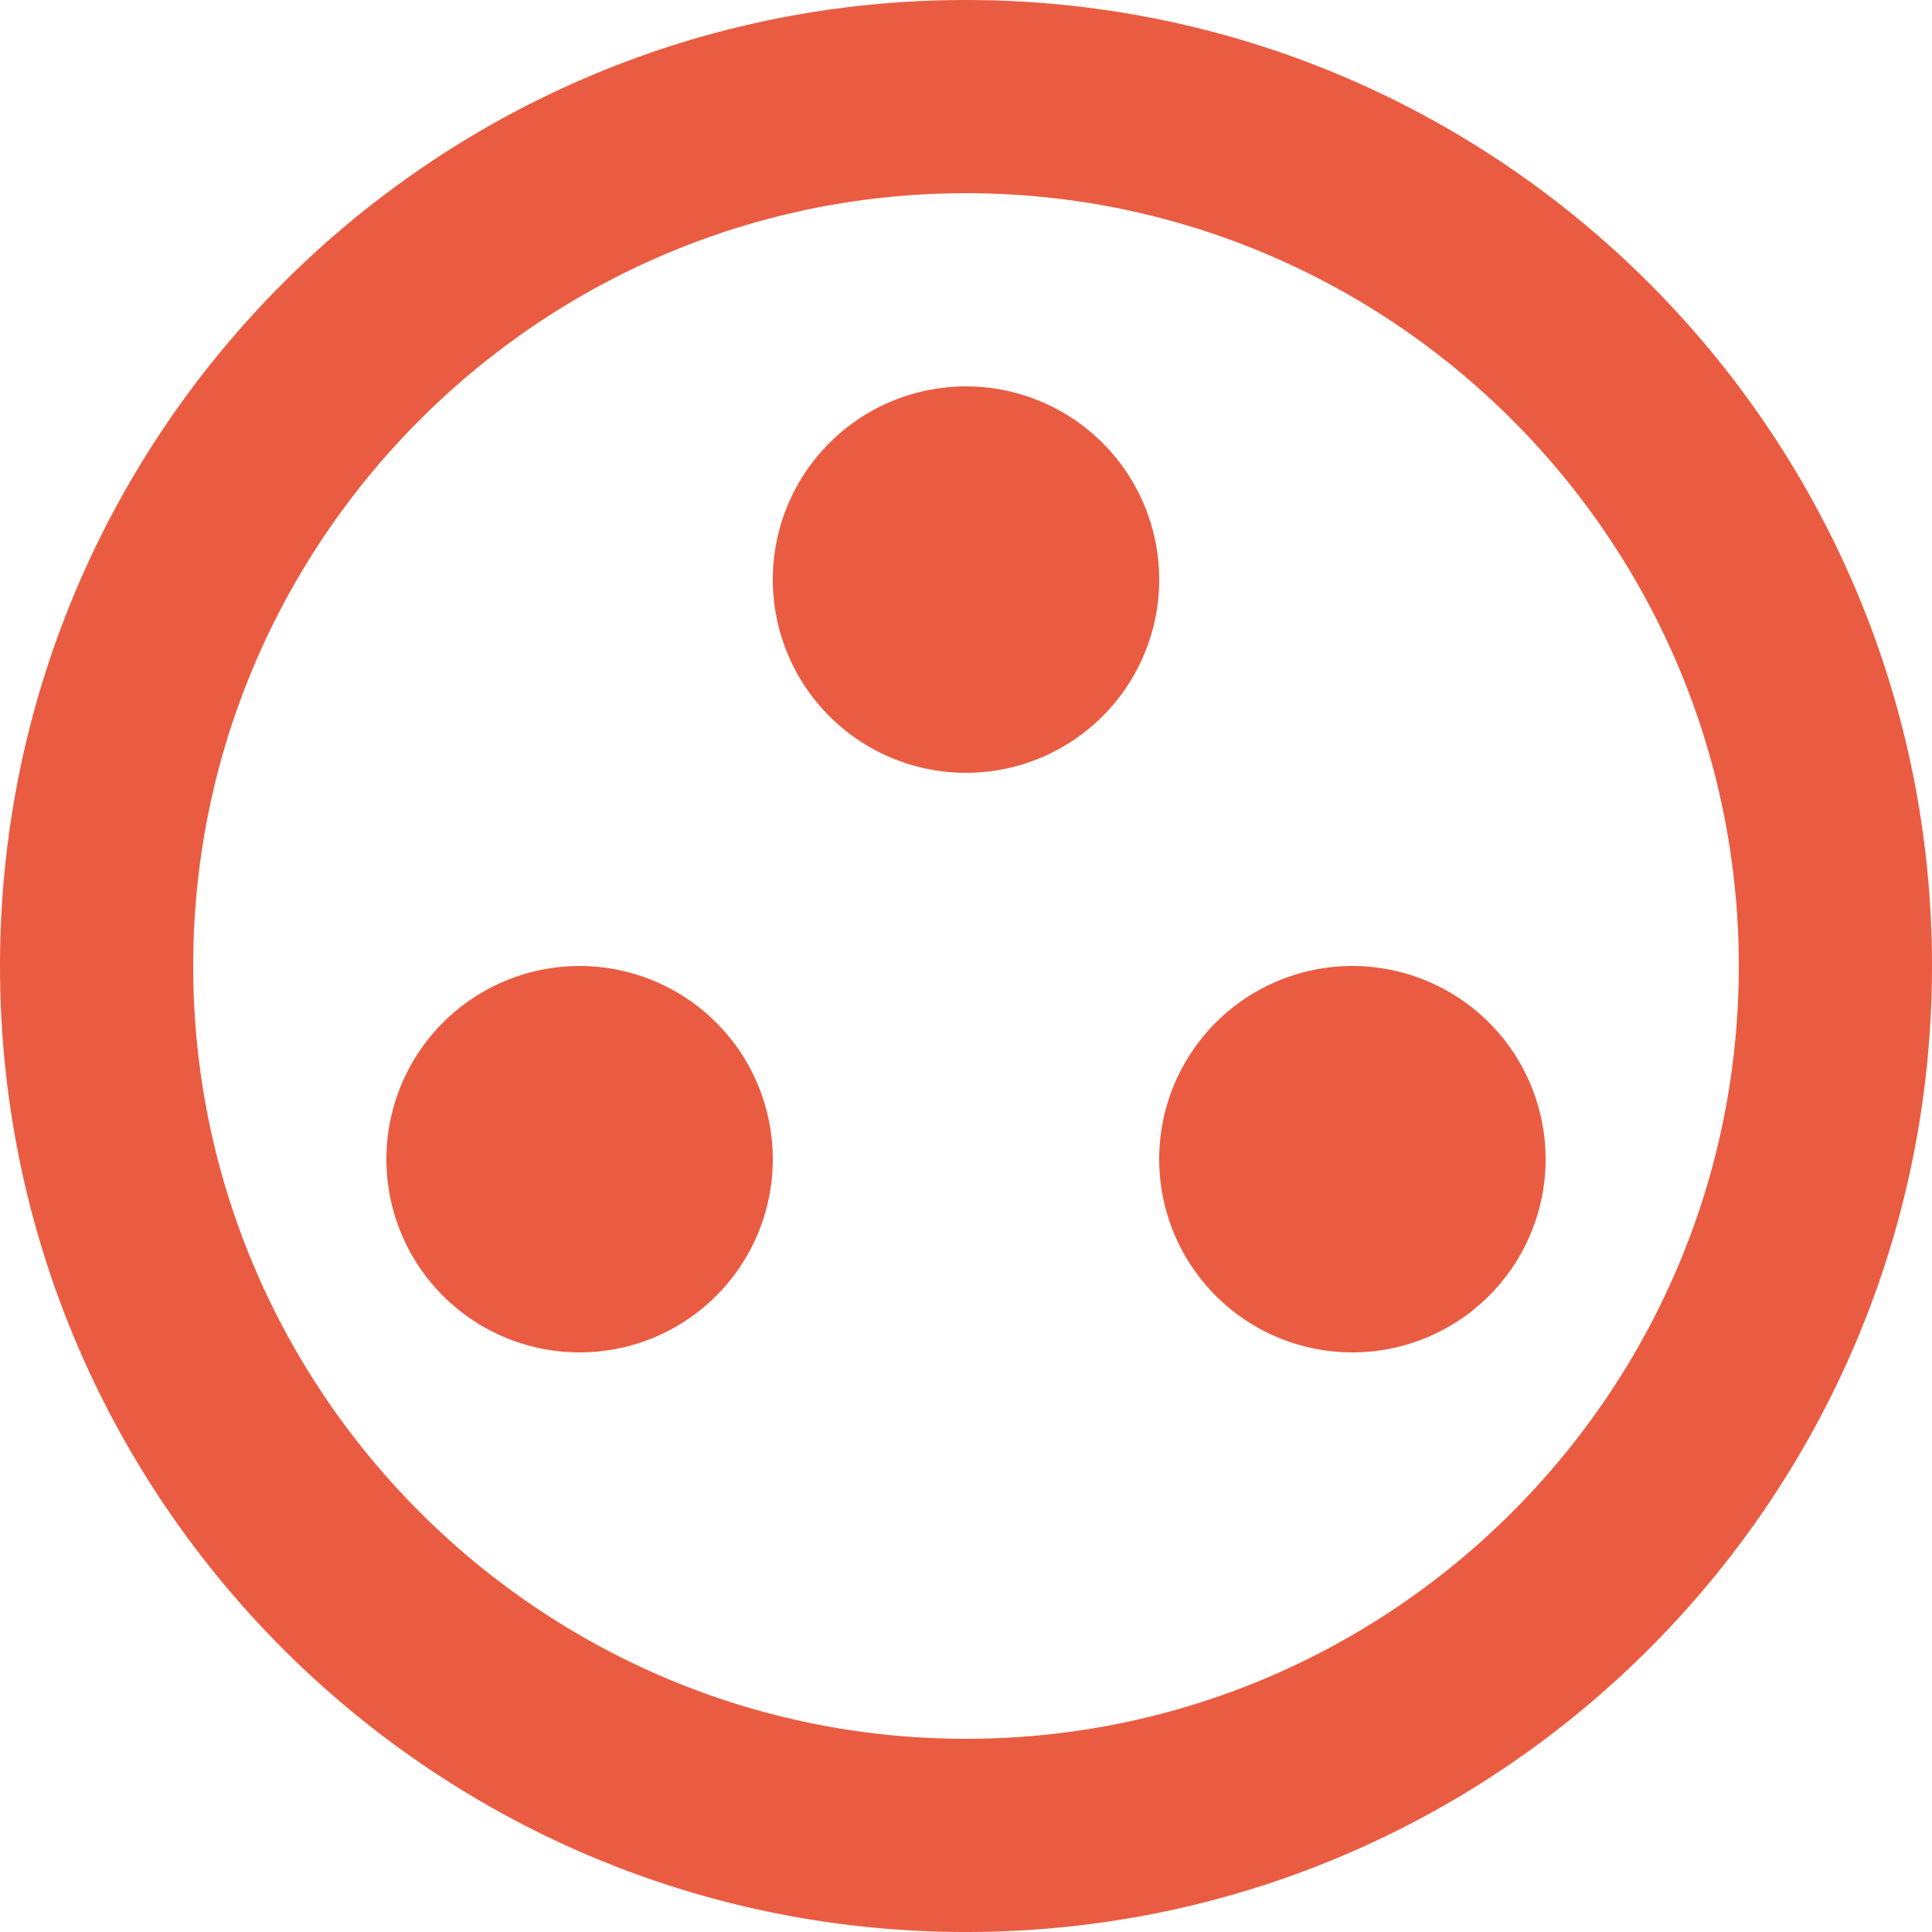
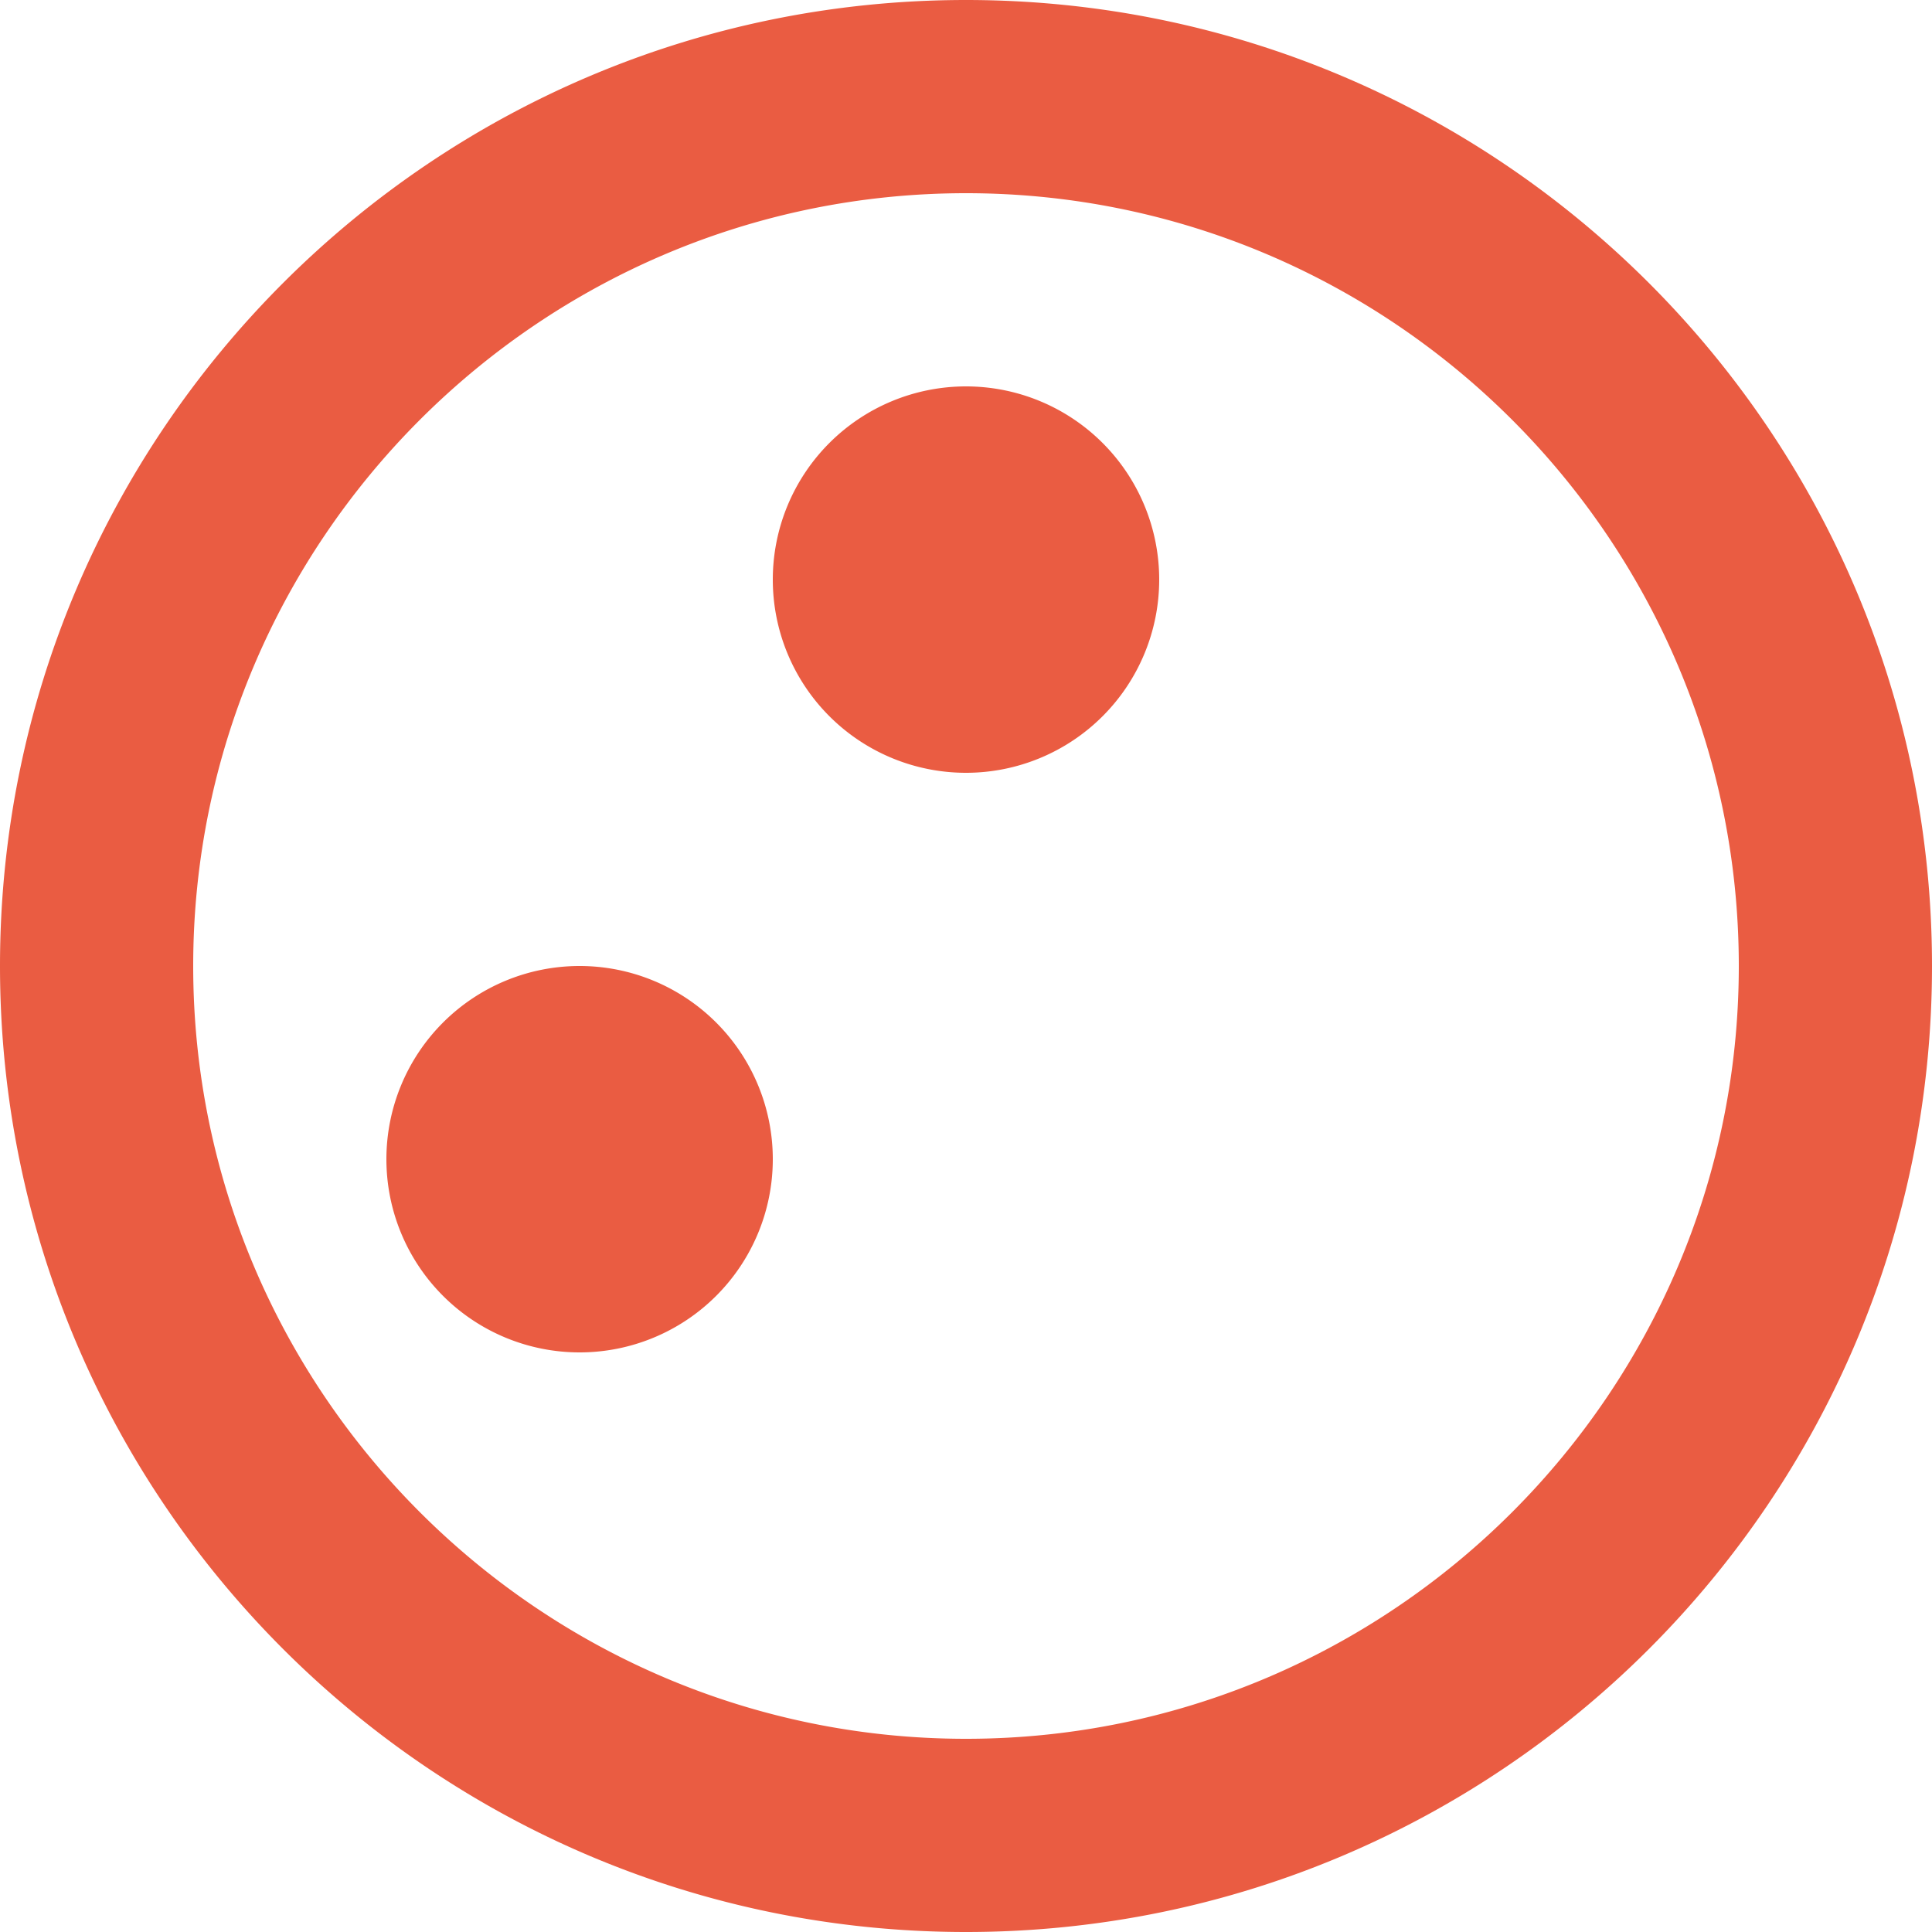
<svg xmlns="http://www.w3.org/2000/svg" width="24" height="24" fill="none">
-   <path fill="#EA5C42" fill-rule="evenodd" d="M0 12C0 5.376 5.376 0 12 0s12 5.376 12 12-5.376 12-12 12S0 18.624 0 12Zm2.4 0c0 5.292 4.308 9.6 9.6 9.6s9.6-4.308 9.6-9.6-4.308-9.6-9.6-9.6S2.4 6.708 2.4 12Zm7.2 2.4a2.4 2.4 0 1 1-4.8 0 2.4 2.4 0 0 1 4.8 0ZM12 9.6a2.4 2.4 0 1 0 0-4.8 2.4 2.4 0 0 0 0 4.8Zm7.2 4.8a2.4 2.4 0 1 1-4.8 0 2.4 2.4 0 0 1 4.8 0Z" clip-rule="evenodd" />
+   <path fill="#EA5C42" fill-rule="evenodd" d="M0 12C0 5.376 5.376 0 12 0s12 5.376 12 12-5.376 12-12 12S0 18.624 0 12Zm2.4 0c0 5.292 4.308 9.6 9.6 9.6s9.6-4.308 9.6-9.6-4.308-9.6-9.6-9.6S2.4 6.708 2.4 12Zm7.2 2.4a2.4 2.4 0 1 1-4.8 0 2.4 2.4 0 0 1 4.8 0ZM12 9.6a2.4 2.4 0 1 0 0-4.8 2.4 2.4 0 0 0 0 4.8Zm7.2 4.8Z" clip-rule="evenodd" />
</svg>